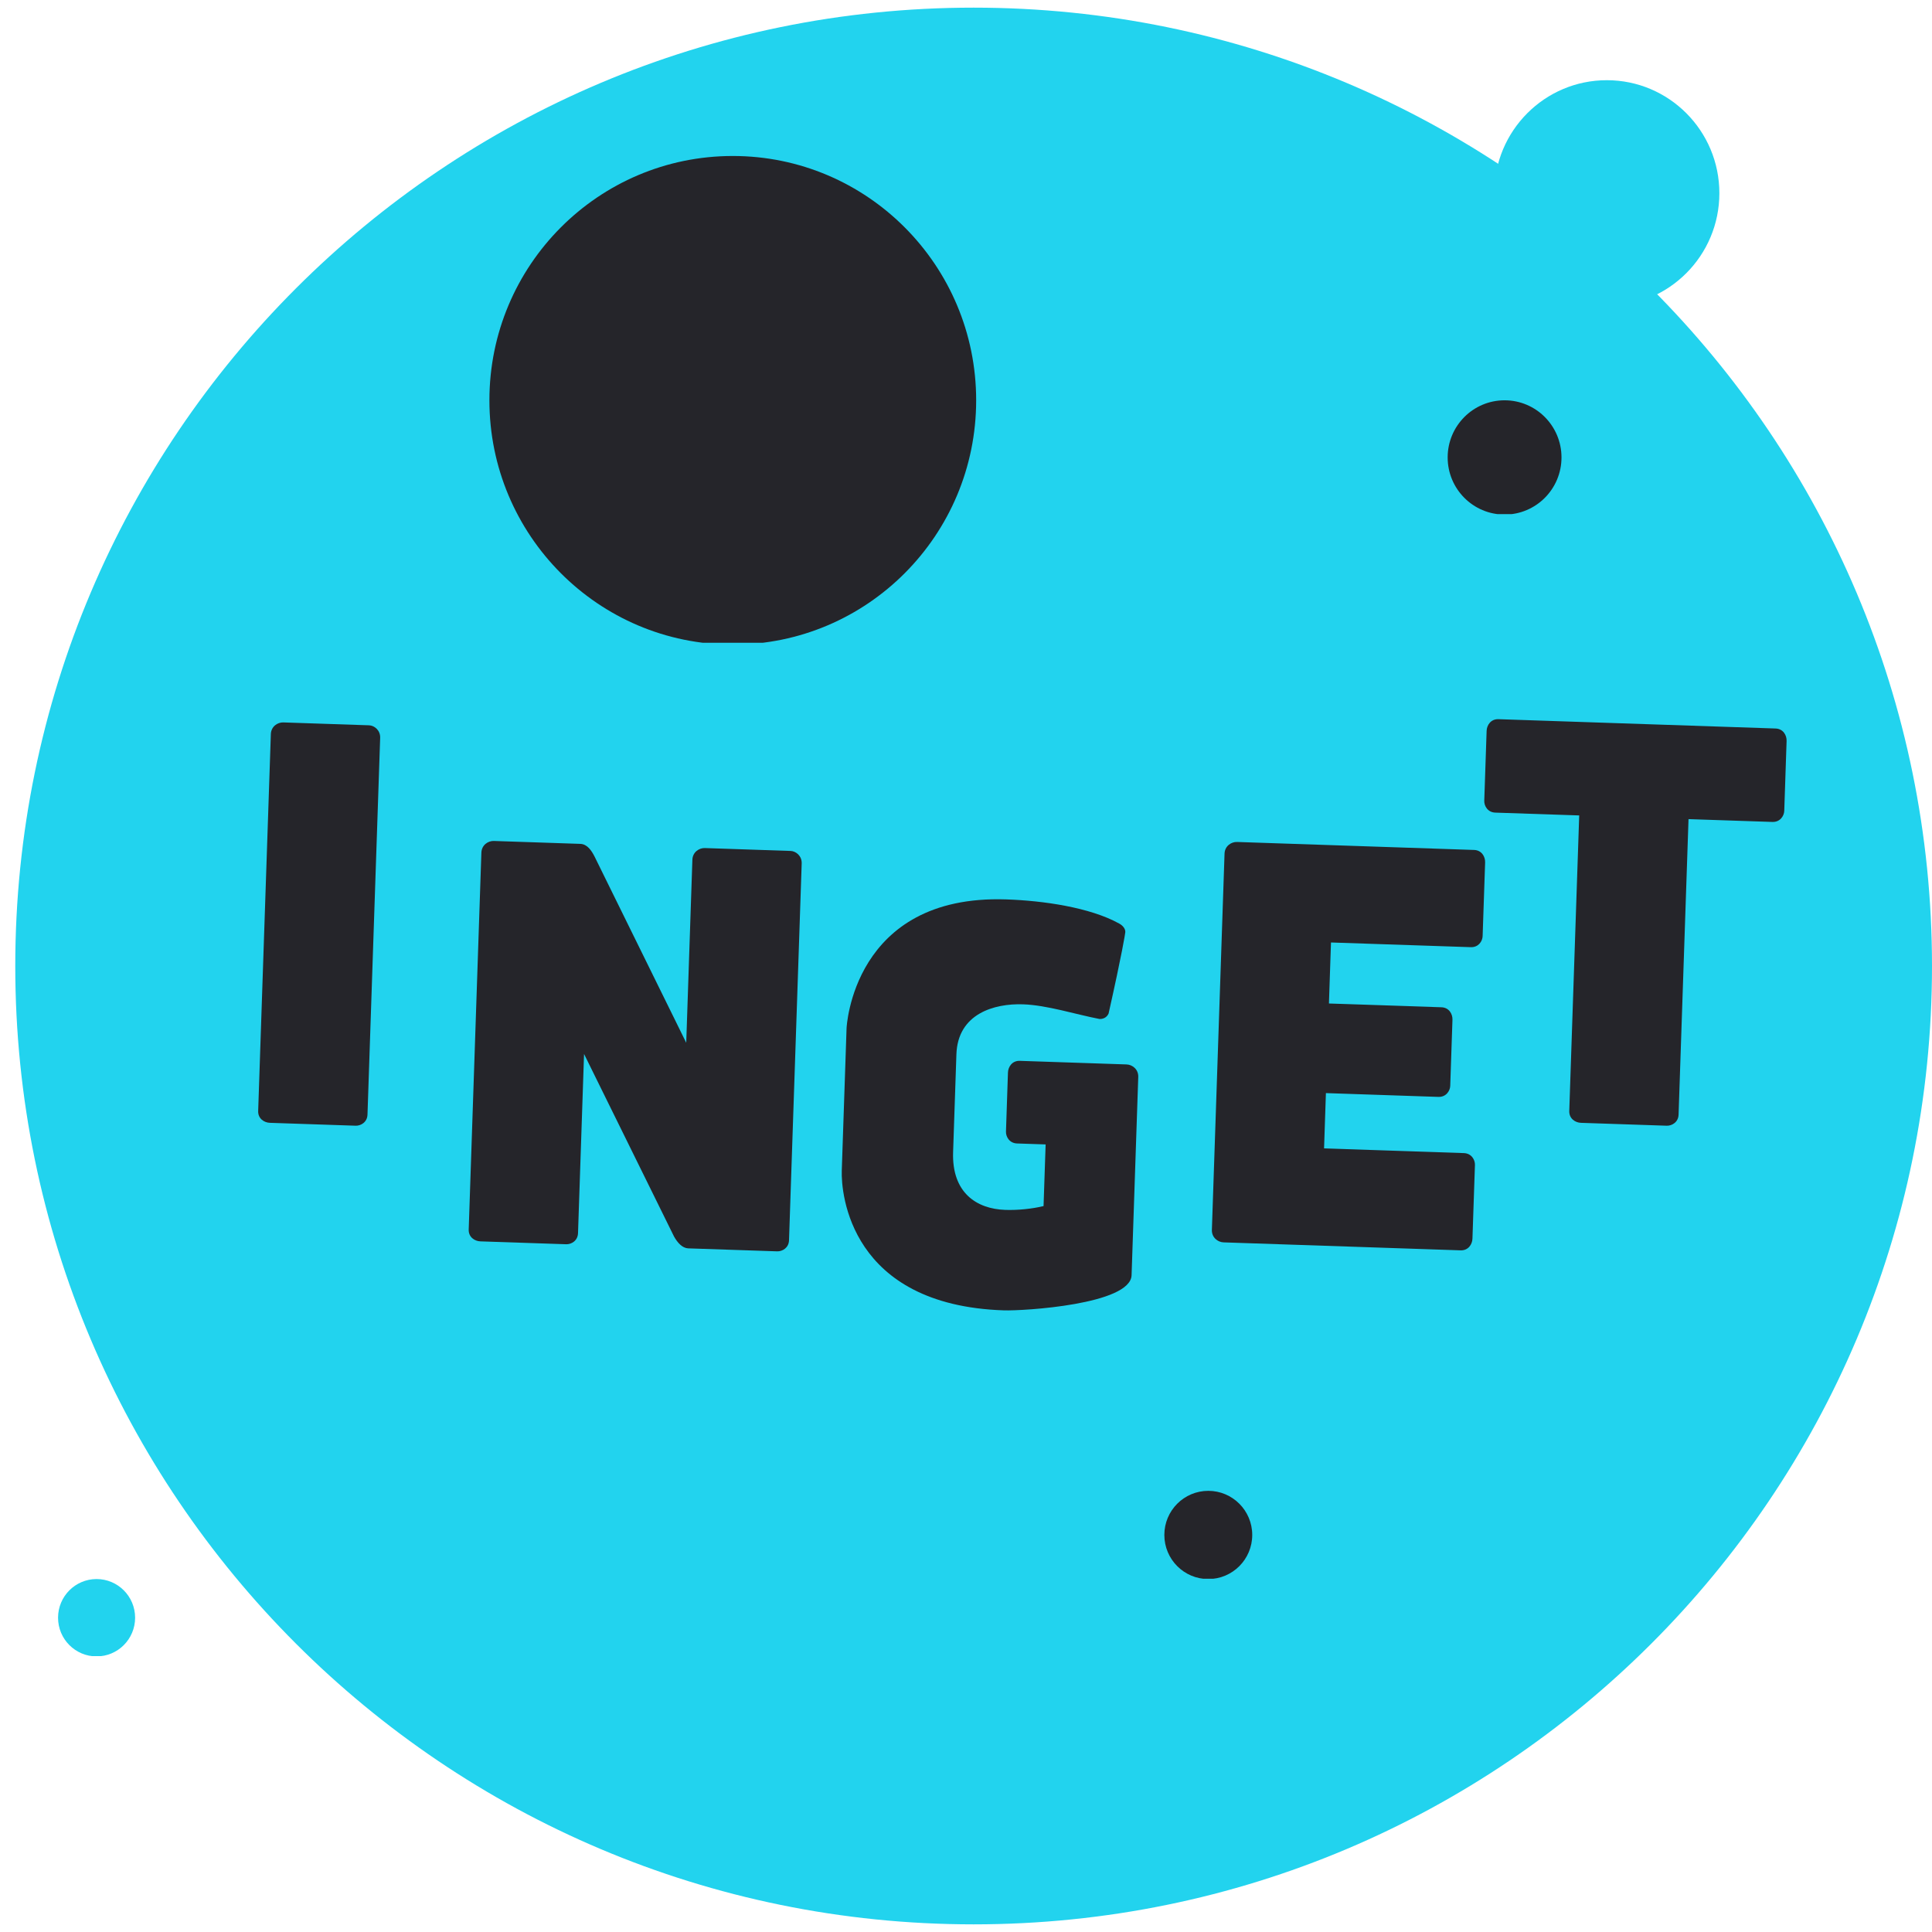
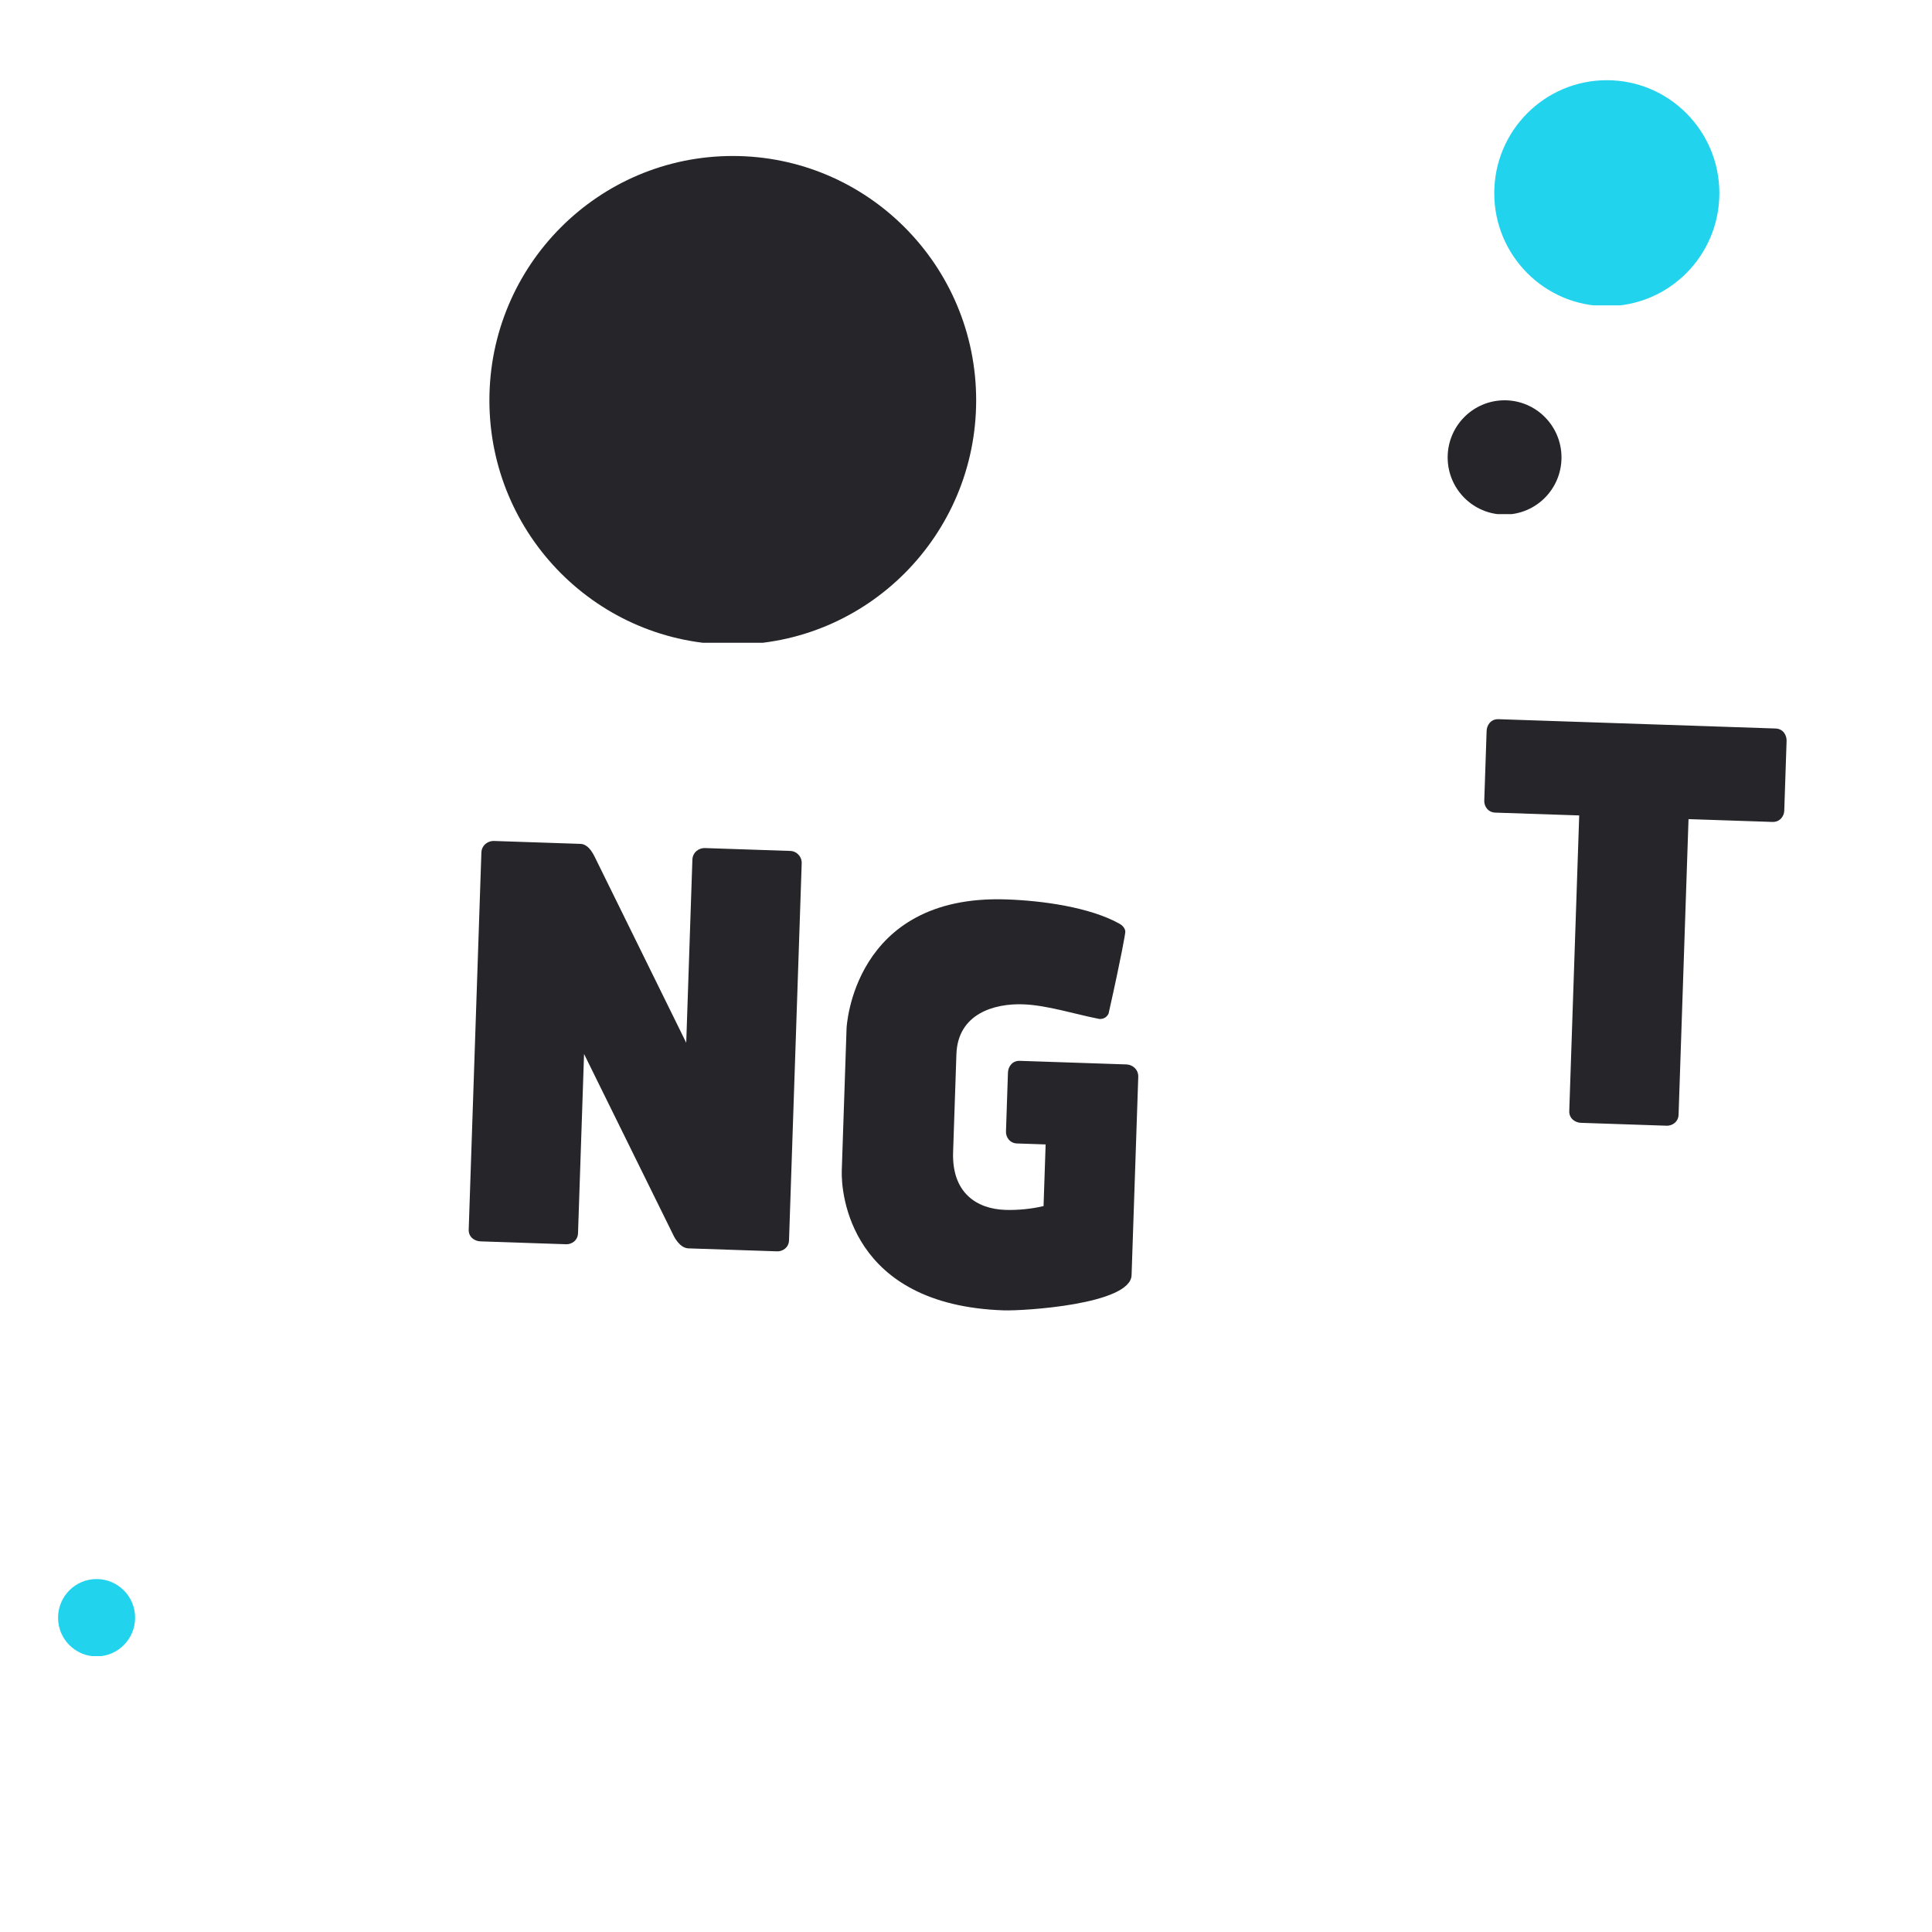
<svg xmlns="http://www.w3.org/2000/svg" width="512" zoomAndPan="magnify" viewBox="0 0 384 384" height="512" preserveAspectRatio="xMidYMid meet" version="1.0">
  <defs>
    <g />
    <clipPath id="50aba9004c">
      <path d="M 3.035 1.52 L 384 1.52 L 384 382.48 L 3.035 382.48 Z M 3.035 1.52 " clip-rule="nonzero" />
    </clipPath>
    <clipPath id="c2d0f8af94">
-       <path d="M 193.52 1.52 C 88.32 1.52 3.035 86.801 3.035 192 C 3.035 297.199 88.32 382.48 193.52 382.48 C 298.719 382.48 384 297.199 384 192 C 384 86.801 298.719 1.52 193.52 1.52 " clip-rule="nonzero" />
-     </clipPath>
+       </clipPath>
    <clipPath id="db05cd104c">
      <path d="M 296.996 15.941 L 341.738 15.941 L 341.738 61 L 296.996 61 Z M 296.996 15.941 " clip-rule="nonzero" />
    </clipPath>
    <clipPath id="ef5c20157d">
      <path d="M 319.367 15.941 C 307.012 15.941 296.996 25.996 296.996 38.398 C 296.996 50.801 307.012 60.855 319.367 60.855 C 331.723 60.855 341.738 50.801 341.738 38.398 C 341.738 25.996 331.723 15.941 319.367 15.941 " clip-rule="nonzero" />
    </clipPath>
    <clipPath id="3282c1f93d">
      <path d="M 97.273 31.004 L 194.02 31.004 L 194.02 128 L 97.273 128 Z M 97.273 31.004 " clip-rule="nonzero" />
    </clipPath>
    <clipPath id="73c12da430">
      <path d="M 145.648 31.004 C 118.93 31.004 97.273 52.746 97.273 79.562 C 97.273 106.379 118.93 128.121 145.648 128.121 C 172.363 128.121 194.02 106.379 194.02 79.562 C 194.02 52.746 172.363 31.004 145.648 31.004 " clip-rule="nonzero" />
    </clipPath>
    <clipPath id="cbd7ae30b0">
      <path d="M 231.422 296.316 L 248.891 296.316 L 248.891 314 L 231.422 314 Z M 231.422 296.316 " clip-rule="nonzero" />
    </clipPath>
    <clipPath id="a0351e4902">
      <path d="M 240.156 296.316 C 235.332 296.316 231.422 300.238 231.422 305.082 C 231.422 309.922 235.332 313.848 240.156 313.848 C 244.98 313.848 248.891 309.922 248.891 305.082 C 248.891 300.238 244.98 296.316 240.156 296.316 " clip-rule="nonzero" />
    </clipPath>
    <clipPath id="6b8c102ba1">
      <path d="M 287.734 79.562 L 310.359 79.562 L 310.359 102.539 L 287.734 102.539 Z M 287.734 79.562 " clip-rule="nonzero" />
    </clipPath>
    <clipPath id="a94266a09d">
      <path d="M 299.047 79.562 C 292.801 79.562 287.734 84.648 287.734 90.918 C 287.734 97.191 292.801 102.273 299.047 102.273 C 305.297 102.273 310.359 97.191 310.359 90.918 C 310.359 84.648 305.297 79.562 299.047 79.562 " clip-rule="nonzero" />
    </clipPath>
    <clipPath id="d9e745b6ec">
      <path d="M 11.539 313.848 L 26.855 313.848 L 26.855 329.402 L 11.539 329.402 Z M 11.539 313.848 " clip-rule="nonzero" />
    </clipPath>
    <clipPath id="ed92628044">
      <path d="M 19.195 313.848 C 14.969 313.848 11.539 317.289 11.539 321.535 C 11.539 325.781 14.969 329.223 19.195 329.223 C 23.426 329.223 26.855 325.781 26.855 321.535 C 26.855 317.289 23.426 313.848 19.195 313.848 " clip-rule="nonzero" />
    </clipPath>
  </defs>
  <g clip-path="url(#50aba9004c)">
    <g clip-path="url(#c2d0f8af94)">
      <path fill="#22d3ee" d="M 3.035 1.52 L 384 1.52 L 384 382.48 L 3.035 382.48 Z M 3.035 1.52 " fill-opacity="1" fill-rule="nonzero" />
    </g>
  </g>
  <g fill="#25252a" fill-opacity="1">
    <g transform="translate(290.353, 222.366)">
      <g>
        <path d="M 23.527 -60.293 L 21.551 -1.551 C 21.5 -0.035 22.738 0.766 23.875 0.805 L 40.93 1.379 C 41.938 1.41 43.227 0.695 43.277 -0.82 L 45.254 -59.559 L 61.93 -59 C 63.445 -58.949 64.246 -60.188 64.281 -61.195 L 64.746 -75.094 C 64.785 -76.23 64.07 -77.516 62.555 -77.57 L 7.477 -79.422 C 5.961 -79.473 5.16 -78.234 5.125 -77.098 L 4.656 -63.203 C 4.621 -62.191 5.336 -60.902 6.852 -60.852 Z M 23.527 -60.293 " />
      </g>
    </g>
  </g>
  <g fill="#25252a" fill-opacity="1">
    <g transform="translate(44.92, 222.876)">
      <g>
-         <path d="M 30.641 -76.238 C 30.691 -77.754 29.457 -78.684 28.449 -78.715 L 11.395 -79.289 C 10.258 -79.328 8.965 -78.488 8.914 -76.969 L 6.395 -2.062 C 6.34 -0.547 7.578 0.254 8.715 0.293 L 25.77 0.867 C 26.781 0.902 28.07 0.188 28.121 -1.332 Z M 30.641 -76.238 " />
-       </g>
+         </g>
    </g>
  </g>
  <g fill="#25252a" fill-opacity="1">
    <g transform="translate(86.765, 246.437)">
      <g>
        <path d="M 72.578 -74.828 C 72.629 -76.344 71.398 -77.27 70.387 -77.305 L 53.332 -77.879 C 52.195 -77.918 50.902 -77.074 50.852 -75.559 L 49.629 -39.18 L 31.398 -76.215 C 30.805 -77.371 29.965 -78.664 28.574 -78.711 L 11.395 -79.289 C 10.258 -79.328 8.965 -78.488 8.914 -76.969 L 6.395 -2.062 C 6.34 -0.547 7.578 0.254 8.715 0.293 L 25.77 0.867 C 26.781 0.902 28.07 0.188 28.121 -1.332 L 29.32 -36.953 L 47.195 -0.688 C 47.91 0.602 48.887 1.645 50.023 1.684 L 67.707 2.277 C 68.719 2.312 70.008 1.598 70.059 0.082 Z M 72.578 -74.828 " />
      </g>
    </g>
  </g>
  <g fill="#25252a" fill-opacity="1">
    <g transform="translate(161.394, 258.151)">
      <g>
        <path d="M 46.02 -18.434 C 43.727 -17.879 40.934 -17.594 38.406 -17.676 C 32.723 -17.867 27.773 -21.07 28.043 -29.156 L 28.699 -48.609 C 28.973 -56.695 36.246 -58.727 41.934 -58.535 C 46.734 -58.371 52.363 -56.539 57.137 -55.621 C 57.77 -55.598 58.535 -55.824 58.945 -56.695 C 61.621 -68.621 62.262 -72.645 62.27 -72.898 C 62.293 -73.531 61.809 -74.18 61.062 -74.582 C 55.227 -77.816 45.914 -79.141 38.586 -79.387 C 8.016 -80.414 6.867 -53.77 6.867 -53.77 L 5.914 -25.473 C 5.762 -20.926 7.547 1.266 38.117 2.293 C 42.031 2.426 63.32 1.117 63.516 -4.691 L 64.844 -44.105 C 64.895 -45.621 63.66 -46.547 62.523 -46.586 L 41.301 -47.301 C 39.785 -47.352 38.984 -46.113 38.945 -44.977 L 38.551 -33.227 C 38.52 -32.219 39.234 -30.93 40.75 -30.879 L 46.434 -30.688 Z M 46.02 -18.434 " />
      </g>
    </g>
  </g>
  <g fill="#25252a" fill-opacity="1">
    <g transform="translate(234.473, 246.637)">
      <g>
-         <path d="M 28.695 -18.383 L 29.062 -29.375 L 51.422 -28.621 C 52.938 -28.57 53.738 -29.809 53.773 -30.82 L 54.215 -43.957 C 54.254 -45.094 53.539 -46.383 52.023 -46.434 L 29.664 -47.184 L 30.07 -59.312 L 57.863 -58.379 C 59.379 -58.328 60.18 -59.562 60.211 -60.574 L 60.707 -75.227 C 60.742 -76.363 60.027 -77.652 58.512 -77.703 L 11.395 -79.289 C 10.258 -79.328 8.965 -78.488 8.914 -76.969 L 6.398 -2.188 C 6.348 -0.672 7.578 0.254 8.715 0.293 L 55.836 1.879 C 57.352 1.93 58.152 0.691 58.188 -0.445 L 58.684 -15.098 C 58.715 -16.109 58 -17.398 56.484 -17.449 Z M 28.695 -18.383 " />
-       </g>
+         </g>
    </g>
  </g>
  <g clip-path="url(#db05cd104c)">
    <g clip-path="url(#ef5c20157d)">
      <path fill="#22d3ee" d="M 296.996 15.941 L 341.738 15.941 L 341.738 60.688 L 296.996 60.688 Z M 296.996 15.941 " fill-opacity="1" fill-rule="nonzero" />
    </g>
  </g>
  <g clip-path="url(#3282c1f93d)">
    <g clip-path="url(#73c12da430)">
      <path fill="#25252a" d="M 97.273 31.004 L 194.02 31.004 L 194.02 127.75 L 97.273 127.75 Z M 97.273 31.004 " fill-opacity="1" fill-rule="nonzero" />
    </g>
  </g>
  <g clip-path="url(#cbd7ae30b0)">
    <g clip-path="url(#a0351e4902)">
-       <path fill="#25252a" d="M 231.422 296.316 L 248.891 296.316 L 248.891 313.781 L 231.422 313.781 Z M 231.422 296.316 " fill-opacity="1" fill-rule="nonzero" />
-     </g>
+       </g>
  </g>
  <g clip-path="url(#6b8c102ba1)">
    <g clip-path="url(#a94266a09d)">
      <path fill="#25252a" d="M 287.734 79.562 L 310.359 79.562 L 310.359 102.188 L 287.734 102.188 Z M 287.734 79.562 " fill-opacity="1" fill-rule="nonzero" />
    </g>
  </g>
  <g clip-path="url(#d9e745b6ec)">
    <g clip-path="url(#ed92628044)">
      <path fill="#22d3ee" d="M 11.539 313.848 L 26.855 313.848 L 26.855 329.164 L 11.539 329.164 Z M 11.539 313.848 " fill-opacity="1" fill-rule="nonzero" />
    </g>
  </g>
</svg>